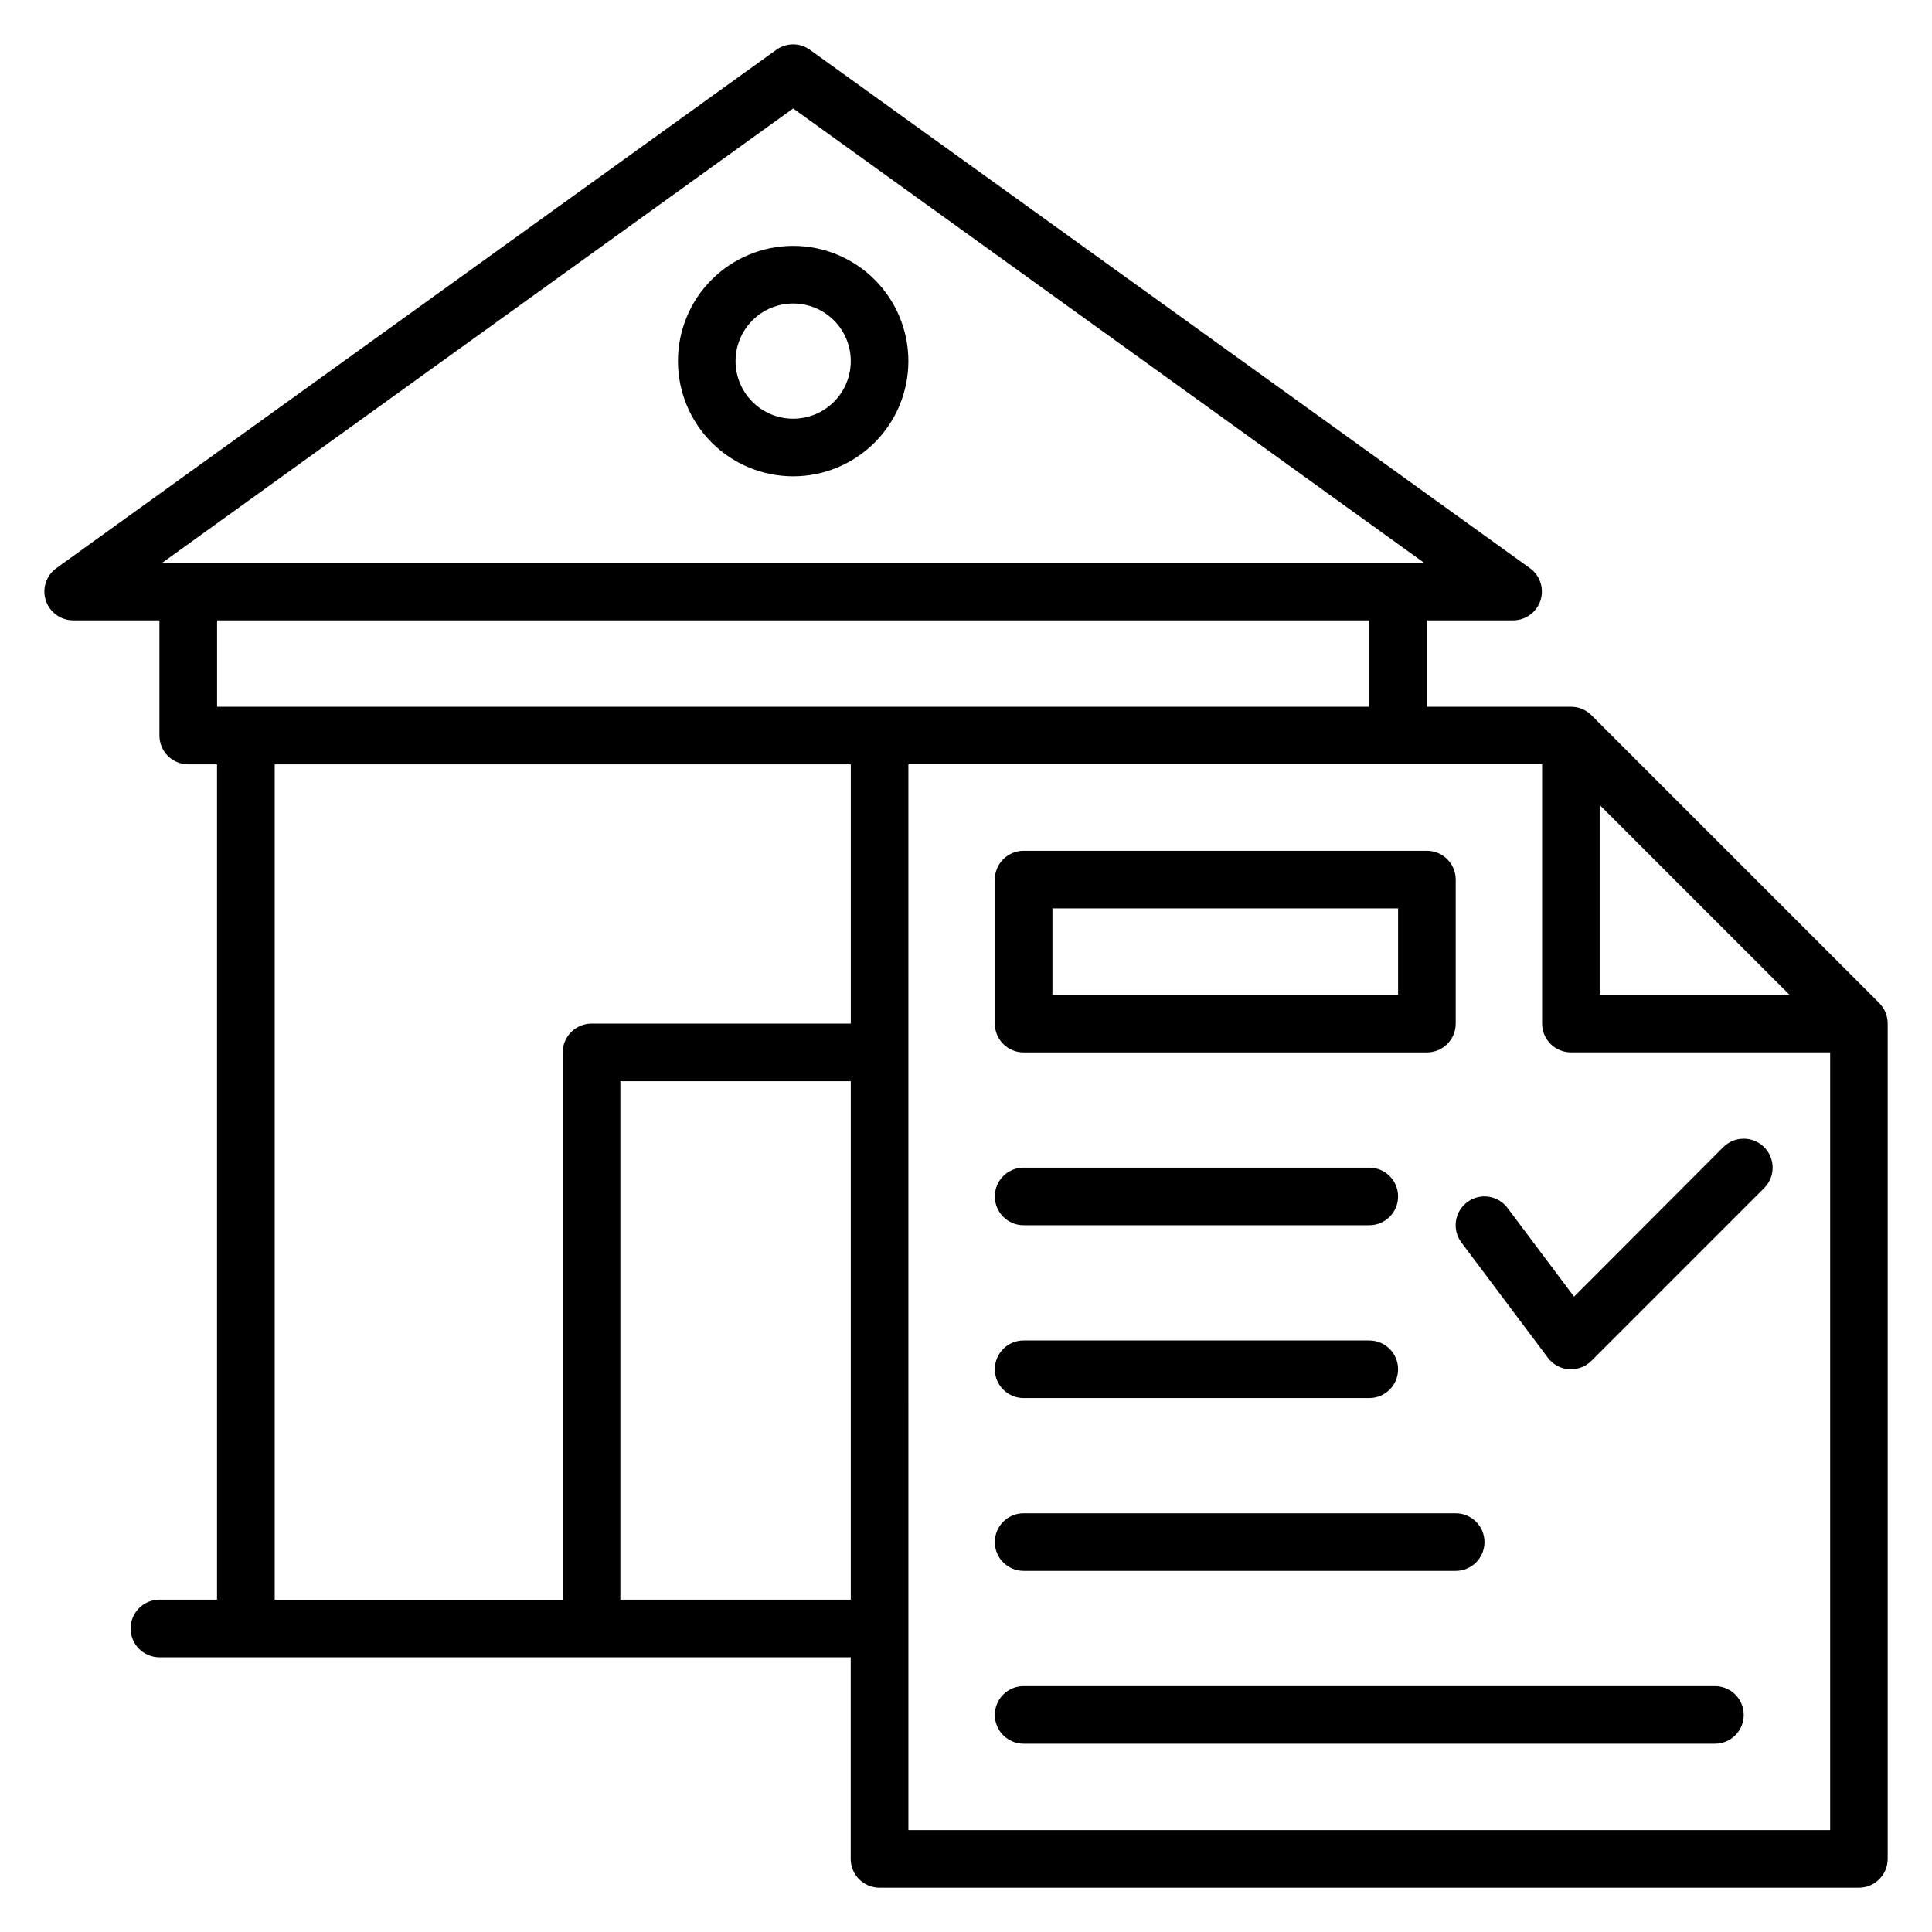
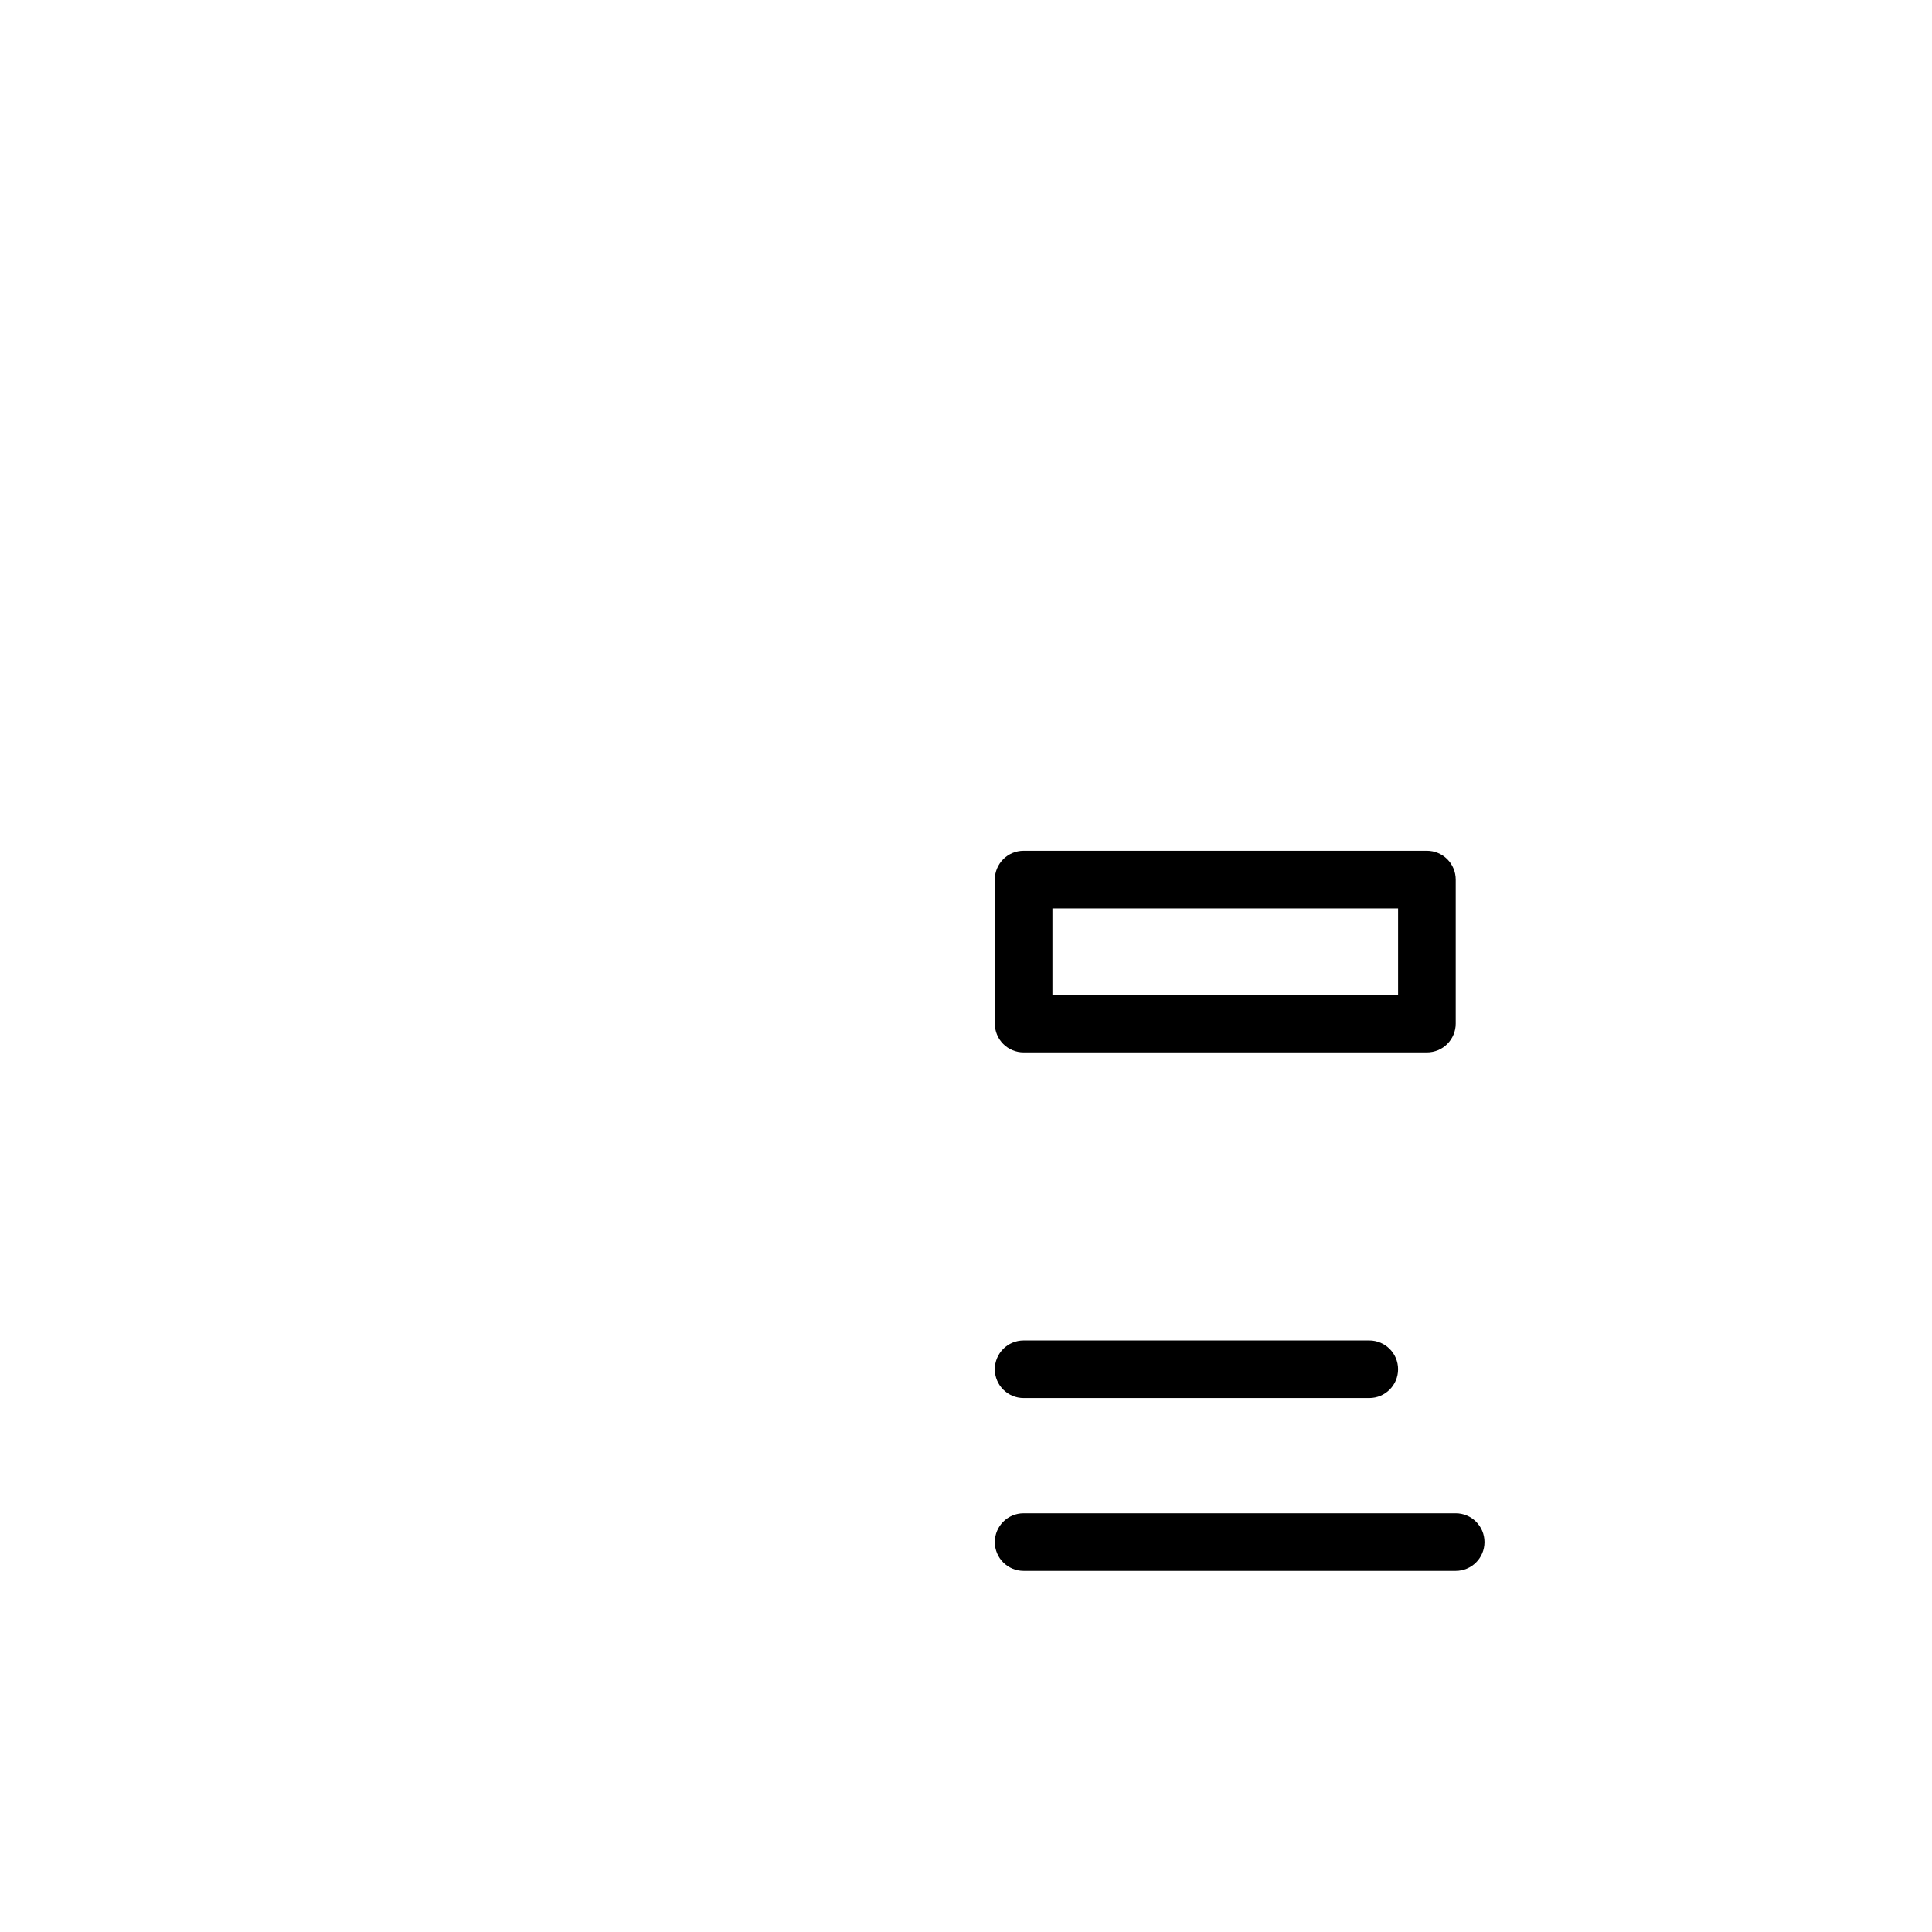
<svg xmlns="http://www.w3.org/2000/svg" fill="#000000" width="800px" height="800px" version="1.1" viewBox="144 144 512 512">
  <g>
-     <path d="m354.2 209.16c-8.102 0-15.867 3.219-21.594 8.945-5.727 5.727-8.941 13.492-8.941 21.59 0 8.098 3.215 15.863 8.941 21.59 5.727 5.727 13.492 8.945 21.594 8.945 8.098 0 15.863-3.219 21.59-8.945 5.727-5.727 8.941-13.492 8.941-21.59 0-8.098-3.215-15.863-8.941-21.59-5.727-5.727-13.492-8.945-21.59-8.945zm0 45.801c-4.051 0-7.934-1.605-10.797-4.469-2.863-2.863-4.473-6.746-4.473-10.797 0-4.051 1.609-7.934 4.473-10.797 2.863-2.863 6.746-4.469 10.797-4.469 4.047 0 7.93 1.605 10.793 4.469 2.863 2.863 4.473 6.746 4.473 10.797 0 4.051-1.609 7.934-4.473 10.797-2.863 2.863-6.746 4.469-10.793 4.469z" />
-     <path d="m642.05 409.84-76.336-76.336 0.004 0.004c-1.441-1.43-3.391-2.227-5.422-2.215h-38.168v-22.898h22.902c3.301-0.023 6.211-2.164 7.219-5.305 1.008-3.144-0.117-6.578-2.793-8.512l-190.84-137.4v-0.004c-2.648-1.887-6.203-1.887-8.855 0l-190.84 137.4v0.004c-2.672 1.934-3.801 5.367-2.793 8.512 1.008 3.141 3.918 5.281 7.219 5.305h22.902v30.535-0.004c0 2.027 0.805 3.969 2.234 5.398 1.434 1.434 3.375 2.234 5.398 2.234h7.633v221.37h-15.266c-4.215 0-7.633 3.418-7.633 7.637 0 4.215 3.418 7.633 7.633 7.633h183.2v53.434c0 2.023 0.805 3.965 2.234 5.398 1.434 1.43 3.375 2.234 5.398 2.234h259.54c2.023 0 3.965-0.805 5.398-2.234 1.43-1.434 2.234-3.375 2.234-5.398v-221.37c0.012-2.027-0.785-3.981-2.215-5.422zm-74.121-52.516 50.305 50.305h-50.305zm-213.73-184.58 167.17 120.38h-334.35zm152.67 135.65v22.902l-305.34-0.004v-22.898zm-290.07 38.164h152.67v68.703h-68.703c-4.215 0-7.633 3.418-7.633 7.633v145.04h-76.332zm91.602 221.37v-137.4h61.066v137.4zm76.336 61.066-0.004-282.44h167.94v68.703c0 2.023 0.805 3.965 2.234 5.398 1.434 1.43 3.375 2.234 5.398 2.234h68.703v206.11z" />
    <path d="m415.27 422.9h106.87c2.027 0 3.969-0.805 5.398-2.234 1.434-1.434 2.238-3.375 2.238-5.398v-38.168c0-2.023-0.805-3.965-2.238-5.398-1.43-1.43-3.371-2.234-5.398-2.234h-106.87c-4.215 0-7.633 3.418-7.633 7.633v38.168c0 2.023 0.805 3.965 2.234 5.398 1.434 1.43 3.375 2.234 5.398 2.234zm7.633-38.168h91.602v22.902h-91.602z" />
-     <path d="m600.68 448.01-39.543 39.617-17.633-23.508c-2.531-3.375-7.312-4.059-10.688-1.527-3.371 2.527-4.055 7.312-1.527 10.688l22.902 30.535v-0.004c1.324 1.781 3.359 2.894 5.57 3.055h0.535c2.031 0.012 3.981-0.785 5.422-2.215l45.801-45.801c2.992-2.992 2.992-7.844 0-10.84-2.996-2.992-7.848-2.992-10.84 0z" />
-     <path d="m415.27 468.7h91.602c4.215 0 7.633-3.418 7.633-7.633s-3.418-7.633-7.633-7.633h-91.602c-4.215 0-7.633 3.418-7.633 7.633s3.418 7.633 7.633 7.633z" />
    <path d="m415.27 514.5h91.602c4.215 0 7.633-3.418 7.633-7.633 0-4.215-3.418-7.633-7.633-7.633h-91.602c-4.215 0-7.633 3.418-7.633 7.633 0 4.215 3.418 7.633 7.633 7.633z" />
    <path d="m415.27 560.3h114.5c4.215 0 7.633-3.418 7.633-7.633 0-4.215-3.418-7.633-7.633-7.633h-114.5c-4.215 0-7.633 3.418-7.633 7.633 0 4.215 3.418 7.633 7.633 7.633z" />
-     <path d="m598.47 590.84h-183.2c-4.215 0-7.633 3.418-7.633 7.633s3.418 7.633 7.633 7.633h183.2c4.215 0 7.633-3.418 7.633-7.633s-3.418-7.633-7.633-7.633z" />
  </g>
</svg>